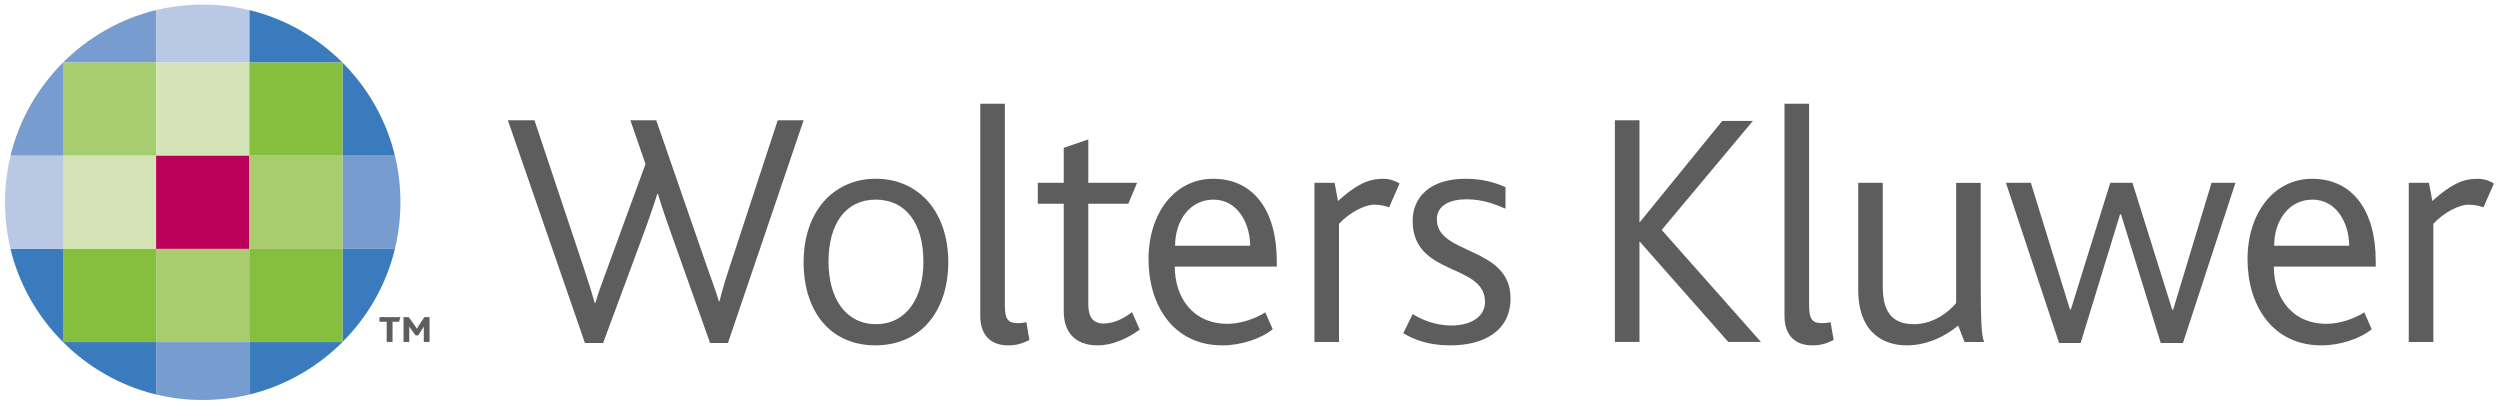
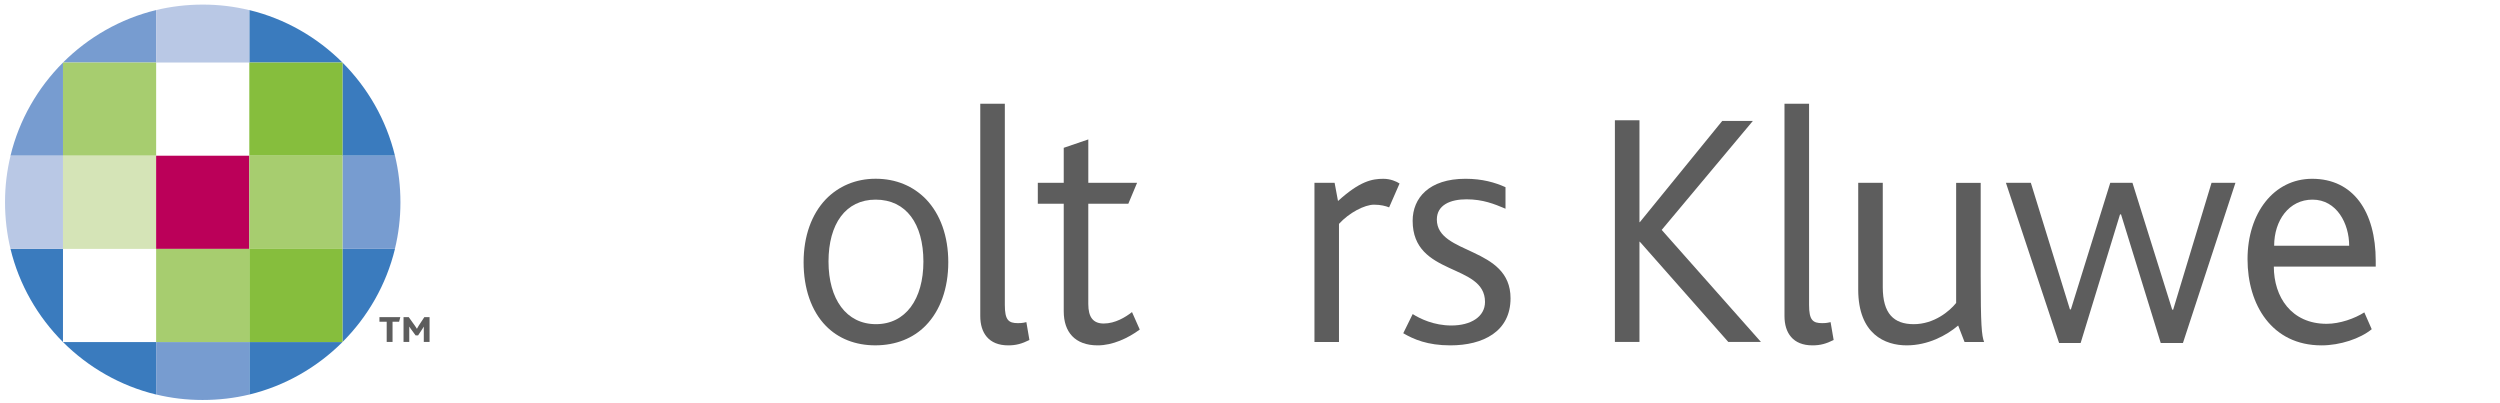
<svg xmlns="http://www.w3.org/2000/svg" xmlns:xlink="http://www.w3.org/1999/xlink" version="1.1" id="Vrstva_1" x="0px" y="0px" width="168.834px" height="27.186px" viewBox="0 0 168.834 27.186" enable-background="new 0 0 168.834 27.186" xml:space="preserve">
  <g>
    <g>
      <defs>
        <rect id="SVGID_1_" x="0.339" y="0.31" width="168.083" height="26.704" />
      </defs>
      <clipPath id="SVGID_2_">
        <use xlink:href="#SVGID_1_" overflow="visible" />
      </clipPath>
      <path clip-path="url(#SVGID_2_)" fill="#779CD0" d="M10.544,4.224V0.68C8.123,1.266,5.958,2.52,4.253,4.224H10.544z" />
    </g>
  </g>
  <g>
    <g>
      <defs>
        <rect id="SVGID_3_" x="0.339" y="0.31" width="168.083" height="26.704" />
      </defs>
      <clipPath id="SVGID_4_">
        <use xlink:href="#SVGID_3_" overflow="visible" />
      </clipPath>
      <path clip-path="url(#SVGID_4_)" fill="#3A7BBE" d="M16.837,4.224V0.68c2.423,0.586,4.587,1.84,6.293,3.544H16.837z" />
    </g>
  </g>
  <g>
    <g>
      <defs>
        <rect id="SVGID_5_" x="0.339" y="0.31" width="168.083" height="26.704" />
      </defs>
      <clipPath id="SVGID_6_">
        <use xlink:href="#SVGID_5_" overflow="visible" />
      </clipPath>
      <path clip-path="url(#SVGID_6_)" fill="#B9C8E5" d="M13.702,0.31c-1.083,0-2.148,0.126-3.158,0.37v3.544h6.292V0.683    C15.828,0.439,14.784,0.31,13.702,0.31z" />
    </g>
  </g>
  <g>
    <g>
      <defs>
        <rect id="SVGID_7_" x="0.339" y="0.31" width="168.083" height="26.704" />
      </defs>
      <clipPath id="SVGID_8_">
        <use xlink:href="#SVGID_7_" overflow="visible" />
      </clipPath>
      <path clip-path="url(#SVGID_8_)" fill="#3A7BBE" d="M16.837,23.1v3.545c2.423-0.586,4.587-1.842,6.293-3.545H16.837z" />
    </g>
  </g>
  <g>
    <g>
      <defs>
        <rect id="SVGID_9_" x="0.339" y="0.31" width="168.083" height="26.704" />
      </defs>
      <clipPath id="SVGID_10_">
        <use xlink:href="#SVGID_9_" overflow="visible" />
      </clipPath>
      <path clip-path="url(#SVGID_10_)" fill="#3A7BBE" d="M10.544,23.1v3.545c-2.421-0.586-4.586-1.842-6.291-3.545H10.544z" />
    </g>
  </g>
  <g>
    <g>
      <defs>
        <rect id="SVGID_11_" x="0.339" y="0.31" width="168.083" height="26.704" />
      </defs>
      <clipPath id="SVGID_12_">
        <use xlink:href="#SVGID_11_" overflow="visible" />
      </clipPath>
      <path clip-path="url(#SVGID_12_)" fill="#779CD0" d="M13.679,27.012c1.083,0,2.147-0.123,3.157-0.367V23.1h-6.292v3.541    C11.553,26.885,12.595,27.012,13.679,27.012z" />
    </g>
  </g>
  <g>
    <g>
      <defs>
        <rect id="SVGID_13_" x="0.339" y="0.31" width="168.083" height="26.704" />
      </defs>
      <clipPath id="SVGID_14_">
        <use xlink:href="#SVGID_13_" overflow="visible" />
      </clipPath>
      <path clip-path="url(#SVGID_14_)" fill="#3A7BBE" d="M23.129,10.516h3.544c-0.586-2.421-1.839-4.586-3.544-6.292V10.516z" />
    </g>
  </g>
  <g>
    <g>
      <defs>
        <rect id="SVGID_15_" x="0.339" y="0.31" width="168.083" height="26.704" />
      </defs>
      <clipPath id="SVGID_16_">
        <use xlink:href="#SVGID_15_" overflow="visible" />
      </clipPath>
      <path clip-path="url(#SVGID_16_)" fill="#3A7BBE" d="M23.129,16.809h3.544c-0.586,2.421-1.839,4.585-3.544,6.291V16.809z" />
    </g>
  </g>
  <g>
    <g>
      <defs>
        <rect id="SVGID_17_" x="0.339" y="0.31" width="168.083" height="26.704" />
      </defs>
      <clipPath id="SVGID_18_">
        <use xlink:href="#SVGID_17_" overflow="visible" />
      </clipPath>
      <path clip-path="url(#SVGID_18_)" fill="#779CD0" d="M27.043,13.672c0-1.084-0.125-2.148-0.369-3.157h-3.545v6.293h3.54    C26.914,15.801,27.043,14.755,27.043,13.672z" />
    </g>
  </g>
  <g>
    <g>
      <defs>
        <rect id="SVGID_19_" x="0.339" y="0.31" width="168.083" height="26.704" />
      </defs>
      <clipPath id="SVGID_20_">
        <use xlink:href="#SVGID_19_" overflow="visible" />
      </clipPath>
      <path clip-path="url(#SVGID_20_)" fill="#3A7BBE" d="M4.254,16.809H0.709c0.584,2.421,1.839,4.585,3.544,6.291L4.254,16.809    L4.254,16.809z" />
    </g>
  </g>
  <g>
    <g>
      <defs>
        <rect id="SVGID_21_" x="0.339" y="0.31" width="168.083" height="26.704" />
      </defs>
      <clipPath id="SVGID_22_">
        <use xlink:href="#SVGID_21_" overflow="visible" />
      </clipPath>
      <path clip-path="url(#SVGID_22_)" fill="#779CD0" d="M4.254,10.516H0.709C1.293,8.095,2.548,5.93,4.253,4.225L4.254,10.516    L4.254,10.516z" />
    </g>
  </g>
  <g>
    <g>
      <defs>
        <rect id="SVGID_23_" x="0.339" y="0.31" width="168.083" height="26.704" />
      </defs>
      <clipPath id="SVGID_24_">
        <use xlink:href="#SVGID_23_" overflow="visible" />
      </clipPath>
      <path clip-path="url(#SVGID_24_)" fill="#B9C8E5" d="M0.339,13.649c0,1.084,0.126,2.15,0.37,3.159h3.544v-6.293H0.712    C0.468,11.524,0.339,12.568,0.339,13.649z" />
    </g>
  </g>
  <g>
    <g>
      <defs>
        <rect id="SVGID_25_" x="0.339" y="0.31" width="168.083" height="26.704" />
      </defs>
      <clipPath id="SVGID_26_">
        <use xlink:href="#SVGID_25_" overflow="visible" />
      </clipPath>
      <rect x="4.254" y="4.224" clip-path="url(#SVGID_26_)" fill="#A7CD6F" width="6.291" height="6.292" />
    </g>
  </g>
  <g>
    <g>
      <defs>
        <rect id="SVGID_27_" x="0.339" y="0.31" width="168.083" height="26.704" />
      </defs>
      <clipPath id="SVGID_28_">
        <use xlink:href="#SVGID_27_" overflow="visible" />
      </clipPath>
      <rect x="4.254" y="10.516" clip-path="url(#SVGID_28_)" fill="#D5E4B7" width="6.291" height="6.293" />
    </g>
  </g>
  <g>
    <g>
      <defs>
-         <rect id="SVGID_29_" x="0.339" y="0.31" width="168.083" height="26.704" />
-       </defs>
+         </defs>
      <clipPath id="SVGID_30_">
        <use xlink:href="#SVGID_29_" overflow="visible" />
      </clipPath>
      <rect x="4.254" y="16.809" clip-path="url(#SVGID_30_)" fill="#86BE3D" width="6.291" height="6.291" />
    </g>
  </g>
  <g>
    <g>
      <defs>
-         <rect id="SVGID_31_" x="0.339" y="0.31" width="168.083" height="26.704" />
-       </defs>
+         </defs>
      <clipPath id="SVGID_32_">
        <use xlink:href="#SVGID_31_" overflow="visible" />
      </clipPath>
      <rect x="10.544" y="4.224" clip-path="url(#SVGID_32_)" fill="#D5E4B7" width="6.292" height="6.292" />
    </g>
  </g>
  <g>
    <g>
      <defs>
        <rect id="SVGID_33_" x="0.339" y="0.31" width="168.083" height="26.704" />
      </defs>
      <clipPath id="SVGID_34_">
        <use xlink:href="#SVGID_33_" overflow="visible" />
      </clipPath>
      <rect x="10.544" y="10.516" clip-path="url(#SVGID_34_)" fill="#BB0059" width="6.292" height="6.293" />
    </g>
  </g>
  <g>
    <g>
      <defs>
        <rect id="SVGID_35_" x="0.339" y="0.31" width="168.083" height="26.704" />
      </defs>
      <clipPath id="SVGID_36_">
        <use xlink:href="#SVGID_35_" overflow="visible" />
      </clipPath>
      <rect x="10.544" y="16.809" clip-path="url(#SVGID_36_)" fill="#A7CD6F" width="6.292" height="6.291" />
    </g>
  </g>
  <g>
    <g>
      <defs>
        <rect id="SVGID_37_" x="0.339" y="0.31" width="168.083" height="26.704" />
      </defs>
      <clipPath id="SVGID_38_">
        <use xlink:href="#SVGID_37_" overflow="visible" />
      </clipPath>
      <rect x="16.837" y="4.224" clip-path="url(#SVGID_38_)" fill="#86BE3D" width="6.293" height="6.292" />
    </g>
  </g>
  <g>
    <g>
      <defs>
        <rect id="SVGID_39_" x="0.339" y="0.31" width="168.083" height="26.704" />
      </defs>
      <clipPath id="SVGID_40_">
        <use xlink:href="#SVGID_39_" overflow="visible" />
      </clipPath>
      <rect x="16.837" y="10.516" clip-path="url(#SVGID_40_)" fill="#A7CD6F" width="6.293" height="6.293" />
    </g>
  </g>
  <g>
    <g>
      <defs>
        <rect id="SVGID_41_" x="0.339" y="0.31" width="168.083" height="26.704" />
      </defs>
      <clipPath id="SVGID_42_">
        <use xlink:href="#SVGID_41_" overflow="visible" />
      </clipPath>
      <rect x="16.837" y="16.809" clip-path="url(#SVGID_42_)" fill="#86BE3D" width="6.293" height="6.291" />
    </g>
  </g>
  <g>
    <g>
      <defs>
        <rect id="SVGID_43_" x="0.339" y="0.31" width="168.083" height="26.704" />
      </defs>
      <clipPath id="SVGID_44_">
        <use xlink:href="#SVGID_43_" overflow="visible" />
      </clipPath>
-       <path clip-path="url(#SVGID_44_)" fill="#5D5D5D" d="M49.16,23.164h-1.204l-2.749-7.728c-0.229-0.636-0.5-1.432-0.773-2.34h-0.046    c-0.272,0.886-0.545,1.637-0.795,2.34l-2.862,7.728h-1.228L34.298,8.12h1.795l3.342,10c0.272,0.84,0.522,1.59,0.727,2.34h0.045    c0.205-0.727,0.5-1.476,0.795-2.295l2.591-7.09L42.569,8.12h1.75l3.432,9.91c0.295,0.863,0.591,1.591,0.796,2.317h0.044    c0.183-0.75,0.388-1.432,0.659-2.249l3.273-9.978h1.749L49.16,23.164z" />
    </g>
  </g>
  <g>
    <g>
      <defs>
        <rect id="SVGID_45_" x="0.339" y="0.31" width="168.083" height="26.704" />
      </defs>
      <clipPath id="SVGID_46_">
        <use xlink:href="#SVGID_45_" overflow="visible" />
      </clipPath>
      <path clip-path="url(#SVGID_46_)" fill="#5D5D5D" d="M62.52,21.982c-0.842,0.862-2.023,1.34-3.41,1.34    c-1.34,0-2.499-0.455-3.34-1.319c-0.978-1-1.5-2.522-1.5-4.295s0.546-3.25,1.5-4.25c0.862-0.887,2.021-1.387,3.363-1.387    c1.386,0,2.544,0.5,3.408,1.387c0.955,0.999,1.5,2.477,1.5,4.25S63.496,20.981,62.52,21.982z M59.134,13.482    c-2.021,0-3.182,1.636-3.182,4.181c0,2.546,1.205,4.229,3.205,4.229s3.204-1.682,3.204-4.229    C62.36,15.12,61.201,13.482,59.134,13.482z" />
    </g>
  </g>
  <g>
    <g>
      <defs>
        <rect id="SVGID_47_" x="0.339" y="0.31" width="168.083" height="26.704" />
      </defs>
      <clipPath id="SVGID_48_">
        <use xlink:href="#SVGID_47_" overflow="visible" />
      </clipPath>
      <path clip-path="url(#SVGID_48_)" fill="#5D5D5D" d="M68.088,23.324c-1.317,0-1.887-0.841-1.887-1.979V7.006h1.659v13.59    c0,1.022,0.25,1.227,0.886,1.227c0.114,0,0.296,0,0.568-0.069l0.206,1.207C69.019,23.209,68.633,23.324,68.088,23.324z" />
    </g>
  </g>
  <g>
    <g>
      <defs>
        <rect id="SVGID_49_" x="0.339" y="0.31" width="168.083" height="26.704" />
      </defs>
      <clipPath id="SVGID_50_">
        <use xlink:href="#SVGID_49_" overflow="visible" />
      </clipPath>
      <path clip-path="url(#SVGID_50_)" fill="#5D5D5D" d="M74.132,23.324c-1.545,0-2.294-0.91-2.294-2.296v-7.271h-1.751v-1.411h1.751    V9.982l1.659-0.567v2.931h3.294L76.2,13.758h-2.704v6.772c0,0.909,0.34,1.318,1.044,1.318c0.774,0,1.479-0.433,1.909-0.773    l0.523,1.181C76.177,22.844,75.133,23.324,74.132,23.324z" />
    </g>
  </g>
  <g>
    <g>
      <defs>
-         <rect id="SVGID_51_" x="0.339" y="0.31" width="168.083" height="26.704" />
-       </defs>
+         </defs>
      <clipPath id="SVGID_52_">
        <use xlink:href="#SVGID_51_" overflow="visible" />
      </clipPath>
      <path clip-path="url(#SVGID_52_)" fill="#5D5D5D" d="M79.337,18.005c0,2.045,1.183,3.863,3.567,3.863    c0.91,0,1.91-0.365,2.547-0.772l0.5,1.137c-0.772,0.635-2.137,1.091-3.386,1.091c-3.365,0-5.001-2.75-5.001-5.819    c0-3.113,1.773-5.431,4.364-5.431c2.774,0,4.297,2.204,4.297,5.545c0,0.114,0,0.249,0,0.386H79.337z M81.95,13.482    c-1.589,0-2.591,1.409-2.591,3.113h5.067C84.427,15.097,83.587,13.482,81.95,13.482z" />
    </g>
  </g>
  <g>
    <g>
      <defs>
        <rect id="SVGID_53_" x="0.339" y="0.31" width="168.083" height="26.704" />
      </defs>
      <clipPath id="SVGID_54_">
        <use xlink:href="#SVGID_53_" overflow="visible" />
      </clipPath>
      <path clip-path="url(#SVGID_54_)" fill="#5D5D5D" d="M93.812,14.005c-0.229-0.091-0.568-0.182-1.021-0.182    c-0.636,0-1.683,0.545-2.365,1.296v7.976h-1.656V12.347h1.361l0.229,1.228c1.478-1.34,2.294-1.5,3.066-1.5    c0.477,0,0.887,0.181,1.092,0.318L93.812,14.005z" />
    </g>
  </g>
  <g>
    <g>
      <defs>
        <rect id="SVGID_55_" x="0.339" y="0.31" width="168.083" height="26.704" />
      </defs>
      <clipPath id="SVGID_56_">
        <use xlink:href="#SVGID_55_" overflow="visible" />
      </clipPath>
      <path clip-path="url(#SVGID_56_)" fill="#5D5D5D" d="M97.949,23.324c-1.547,0-2.479-0.41-3.182-0.819l0.637-1.295    c0.5,0.317,1.432,0.772,2.613,0.772c1.316,0,2.271-0.59,2.271-1.591c0-2.637-4.887-1.703-4.887-5.477    c0-1.545,1.111-2.84,3.568-2.84c1.137,0,1.998,0.25,2.703,0.568v1.454c-0.75-0.318-1.523-0.635-2.637-0.635    c-1.09,0-2,0.386-2,1.363c0,2.409,4.977,1.795,4.977,5.317C102.017,22.391,100.152,23.324,97.949,23.324z" />
    </g>
  </g>
  <g>
    <g>
      <defs>
        <rect id="SVGID_57_" x="0.339" y="0.31" width="168.083" height="26.704" />
      </defs>
      <clipPath id="SVGID_58_">
        <use xlink:href="#SVGID_57_" overflow="visible" />
      </clipPath>
      <polygon clip-path="url(#SVGID_58_)" fill="#5D5D5D" points="116.719,23.094 110.742,16.324 110.719,16.324 110.719,23.094     109.06,23.094 109.06,8.12 110.719,8.12 110.719,15.005 110.742,15.005 116.31,8.165 118.379,8.165 112.22,15.527 118.924,23.094       " />
    </g>
  </g>
  <g>
    <g>
      <defs>
        <rect id="SVGID_59_" x="0.339" y="0.31" width="168.083" height="26.704" />
      </defs>
      <clipPath id="SVGID_60_">
        <use xlink:href="#SVGID_59_" overflow="visible" />
      </clipPath>
      <path clip-path="url(#SVGID_60_)" fill="#5D5D5D" d="M122.402,23.324c-1.32,0-1.889-0.841-1.889-1.979V7.006h1.66v13.59    c0,1.022,0.25,1.227,0.885,1.227c0.115,0,0.299,0,0.568-0.069l0.207,1.207C123.334,23.209,122.947,23.324,122.402,23.324z" />
    </g>
  </g>
  <g>
    <g>
      <defs>
        <rect id="SVGID_61_" x="0.339" y="0.31" width="168.083" height="26.704" />
      </defs>
      <clipPath id="SVGID_62_">
        <use xlink:href="#SVGID_61_" overflow="visible" />
      </clipPath>
      <path clip-path="url(#SVGID_62_)" fill="#5D5D5D" d="M132.672,23.094l-0.43-1.111c-0.797,0.681-2.047,1.34-3.479,1.34    c-1.453,0-3.271-0.75-3.271-3.771v-7.205h1.658v7.044c0,1.797,0.752,2.501,2.092,2.501c1.363,0,2.408-0.864,2.863-1.432v-8.113    h1.658v6.25c0,3.386,0.066,4.045,0.229,4.498H132.672z" />
    </g>
  </g>
  <g>
    <g>
      <defs>
        <rect id="SVGID_63_" x="0.339" y="0.31" width="168.083" height="26.704" />
      </defs>
      <clipPath id="SVGID_64_">
        <use xlink:href="#SVGID_63_" overflow="visible" />
      </clipPath>
      <polygon clip-path="url(#SVGID_64_)" fill="#5D5D5D" points="147.422,23.164 145.922,23.164 143.242,14.481 143.172,14.481     140.513,23.164 139.058,23.164 135.467,12.347 137.15,12.347 139.789,20.893 139.855,20.893 142.513,12.347 144.013,12.347     146.697,20.914 146.761,20.914 149.353,12.347 150.967,12.347   " />
    </g>
  </g>
  <g>
    <g>
      <defs>
        <rect id="SVGID_65_" x="0.339" y="0.31" width="168.083" height="26.704" />
      </defs>
      <clipPath id="SVGID_66_">
        <use xlink:href="#SVGID_65_" overflow="visible" />
      </clipPath>
      <path clip-path="url(#SVGID_66_)" fill="#5D5D5D" d="M153.56,18.005c0,2.045,1.18,3.863,3.564,3.863    c0.91,0,1.91-0.365,2.547-0.772l0.5,1.137c-0.771,0.635-2.137,1.091-3.387,1.091c-3.365,0-5-2.75-5-5.819    c0-3.113,1.773-5.431,4.365-5.431c2.77,0,4.293,2.204,4.293,5.545c0,0.114,0,0.249,0,0.386H153.56z M156.172,13.482    c-1.592,0-2.59,1.409-2.59,3.113h5.066C158.65,15.097,157.808,13.482,156.172,13.482z" />
    </g>
  </g>
  <g>
    <g>
      <defs>
        <rect id="SVGID_67_" x="0.339" y="0.31" width="168.083" height="26.704" />
      </defs>
      <clipPath id="SVGID_68_">
        <use xlink:href="#SVGID_67_" overflow="visible" />
      </clipPath>
-       <path clip-path="url(#SVGID_68_)" fill="#5D5D5D" d="M167.717,14.005c-0.229-0.091-0.566-0.182-1.021-0.182    c-0.637,0-1.684,0.545-2.365,1.296v7.976h-1.658V12.347h1.363l0.229,1.228c1.479-1.34,2.295-1.5,3.066-1.5    c0.479,0,0.889,0.181,1.092,0.318L167.717,14.005z" />
    </g>
  </g>
  <g>
    <g>
      <defs>
        <rect id="SVGID_69_" x="0.339" y="0.31" width="168.083" height="26.704" />
      </defs>
      <clipPath id="SVGID_70_">
        <use xlink:href="#SVGID_69_" overflow="visible" />
      </clipPath>
      <polygon clip-path="url(#SVGID_70_)" fill="#5D5D5D" points="26.952,21.73 26.51,21.73 26.51,23.092 26.115,23.092 26.115,21.73     25.625,21.73 25.625,21.417 27.034,21.417   " />
    </g>
  </g>
  <g>
    <g>
      <defs>
        <rect id="SVGID_71_" x="0.339" y="0.31" width="168.083" height="26.704" />
      </defs>
      <clipPath id="SVGID_72_">
        <use xlink:href="#SVGID_71_" overflow="visible" />
      </clipPath>
      <path clip-path="url(#SVGID_72_)" fill="#5D5D5D" d="M28.62,23.092V22.24c0-0.061,0-0.132,0.002-0.181H28.62    c-0.015,0.035-0.083,0.136-0.111,0.18l-0.273,0.41h-0.17l-0.313-0.426c-0.035-0.05-0.076-0.102-0.112-0.164h-0.004    c0.002,0.057,0.002,0.122,0.002,0.168v0.865h-0.387v-1.675h0.352l0.42,0.587c0.051,0.07,0.091,0.13,0.129,0.197h0.005    c0.031-0.061,0.071-0.132,0.122-0.211l0.376-0.572h0.354v1.674H28.62z" />
    </g>
  </g>
</svg>